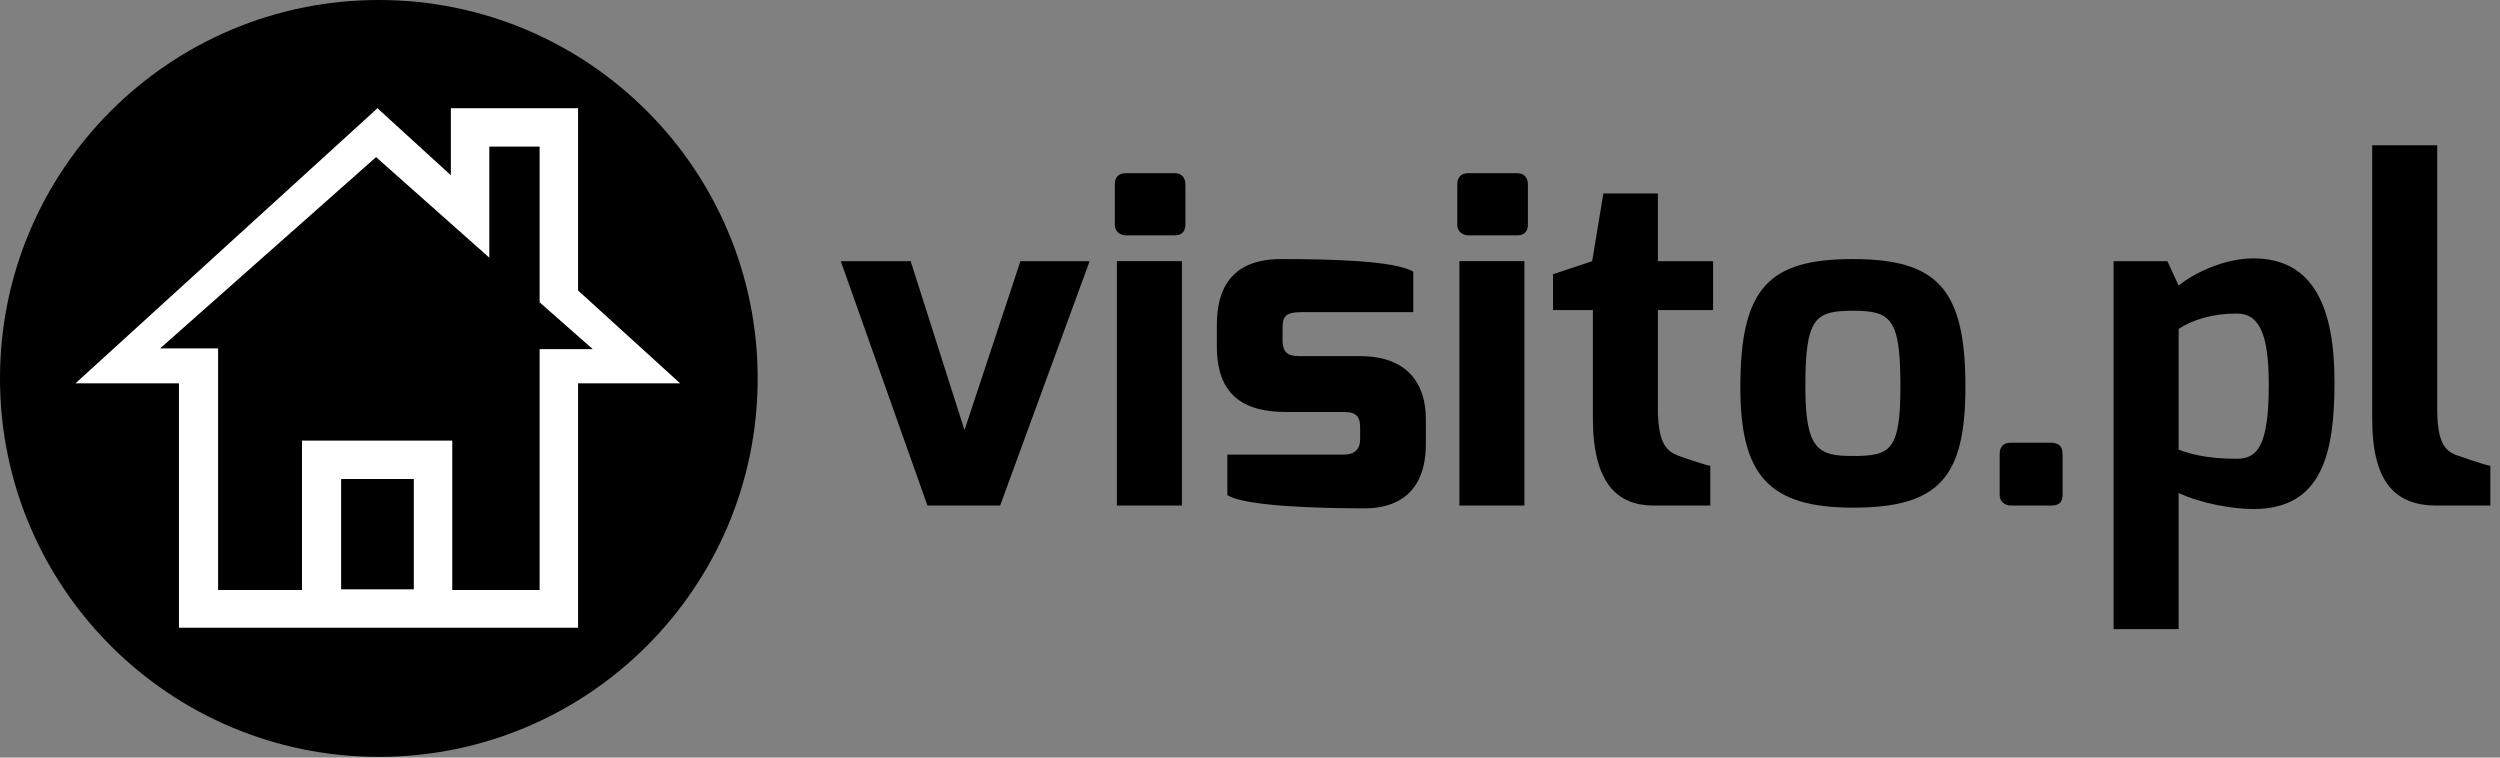
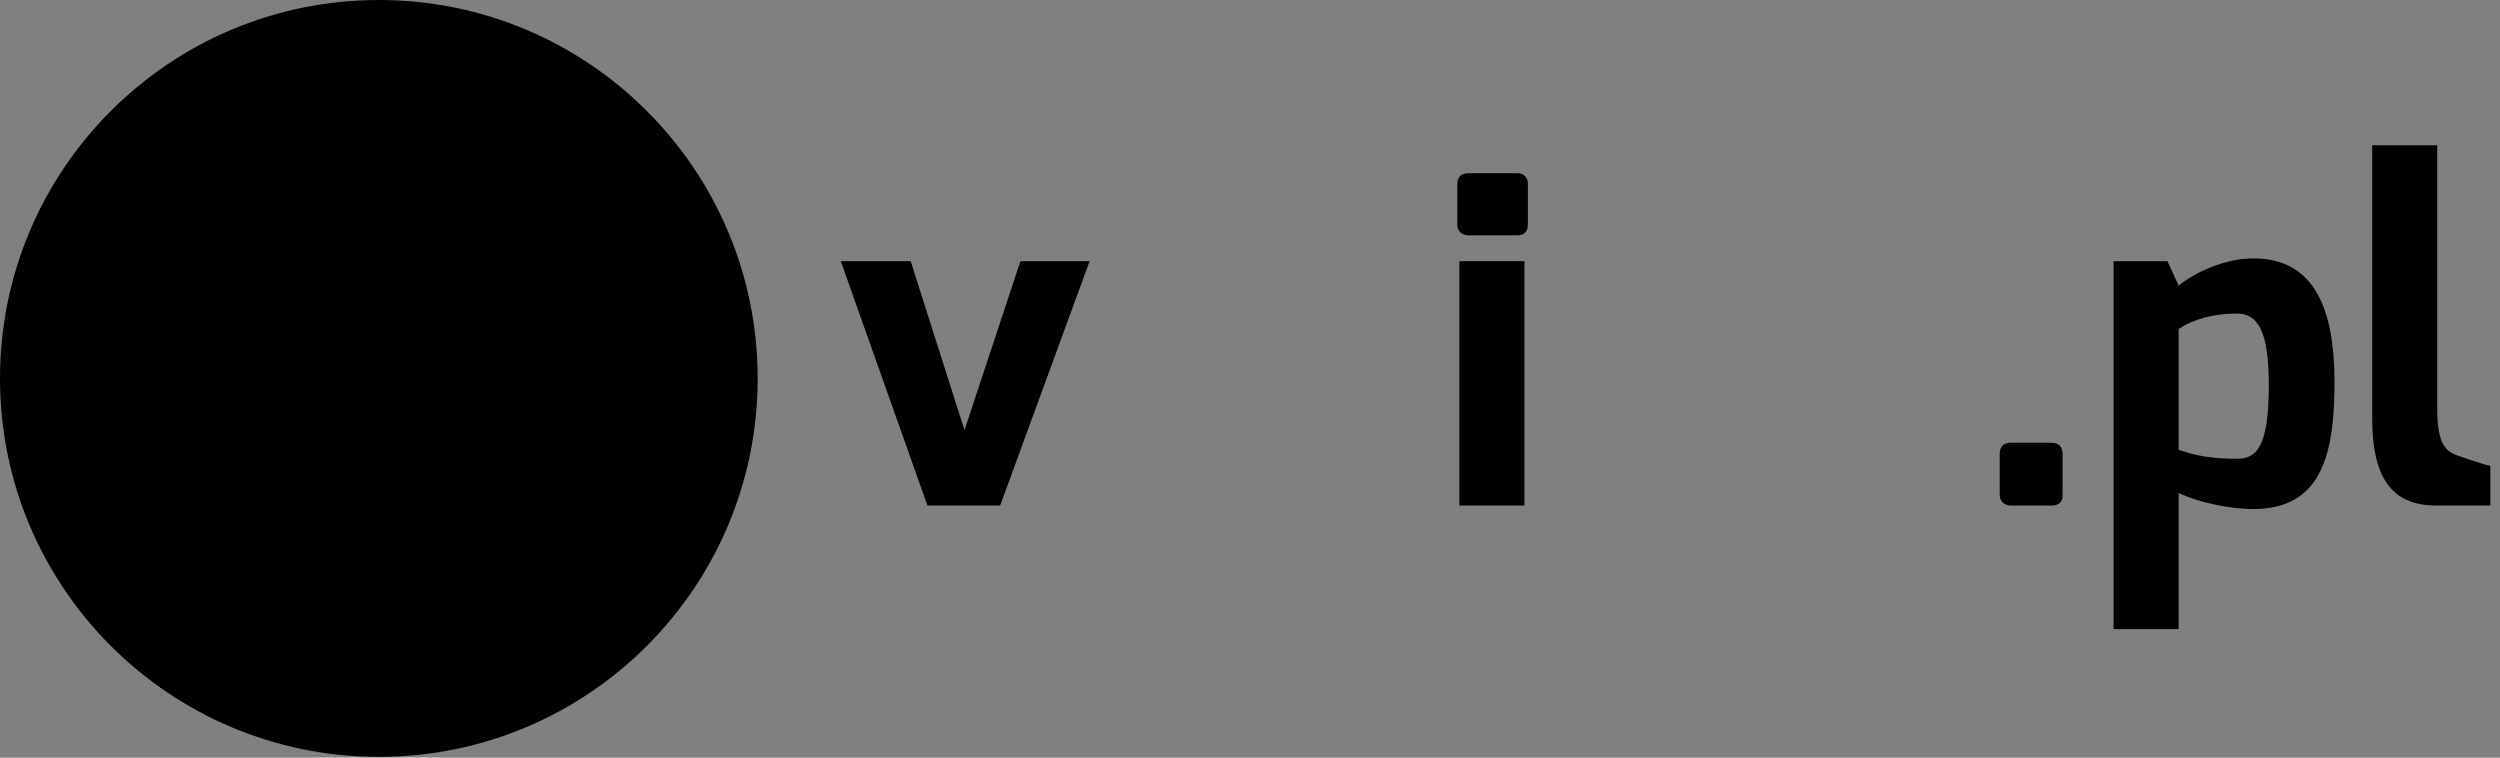
<svg xmlns="http://www.w3.org/2000/svg" width="198" height="60" viewBox="0 0 198 60" fill="none">
  <rect x="0" y="0" width="198" height="60" fill="#808080" stroke="none" />
  <g clip-path="url(#clip0_1203_661)">
    <path d="M30.004 59.945C46.575 59.945 60.008 46.526 60.008 29.972C60.008 13.419 46.575 0 30.004 0C13.433 0 0 13.419 0 29.972C0 46.526 13.433 59.945 30.004 59.945Z" fill="black" />
-     <path d="M53.865 30.36L45.783 23.005V8.572H42.738H38.753H36.428H35.708V13.881L29.895 8.572L5.98 30.36H14.174V49.715H14.616H17.273H42.738H45.34H45.783V30.36H53.865ZM32.774 37.936V46.673H27.017V37.936H32.774ZM35.819 46.673V37.936V36.775V34.894H23.917V36.443V37.991V46.728H17.273V30.36V27.595H14.229H12.679L29.785 12.443L38.753 20.406V17.199V16.645V11.613H42.738V20.24V23.558V23.945L46.946 27.65H45.783H42.738V30.415V46.728H35.819V46.673Z" fill="white" />
    <path d="M72.126 20.685L76.388 34.068L80.817 20.685H86.297L79.211 40.04H73.454L66.59 20.685H72.126Z" fill="black" />
-     <path d="M88.293 14.602C88.293 14.049 88.57 13.717 89.179 13.717H93.054C93.607 13.717 93.884 14.104 93.884 14.602V17.809C93.884 18.362 93.552 18.639 93.054 18.639H89.179C88.68 18.639 88.293 18.307 88.293 17.809V14.602ZM88.459 20.684H93.607V40.039H88.459V20.684Z" fill="black" />
-     <path d="M96.375 25.717C96.375 22.731 97.648 20.519 101.468 20.519C105.232 20.519 110.436 20.63 111.931 21.514V24.722H103.073C101.745 24.722 101.579 25.109 101.579 26.049V26.934C101.579 28.15 102.243 28.206 103.073 28.206H107.723C111.488 28.206 112.927 30.418 112.927 33.183V35.173C112.927 39.155 110.491 40.261 108.111 40.261C104.402 40.261 98.534 40.095 97.205 39.21V36.003H106.45C106.782 36.003 107.723 35.948 107.723 34.786V33.901C107.723 33.072 107.502 32.63 106.45 32.63H101.855C98.368 32.63 96.375 31.192 96.375 27.431V25.717Z" fill="black" />
    <path d="M115.418 14.602C115.418 14.049 115.695 13.717 116.304 13.717H120.179C120.732 13.717 121.009 14.104 121.009 14.602V17.809C121.009 18.362 120.677 18.639 120.179 18.639H116.304C115.805 18.639 115.418 18.307 115.418 17.809V14.602ZM115.584 20.684H120.732V40.039H115.584V20.684Z" fill="black" />
-     <path d="M122.945 21.736L126.101 20.685L126.986 15.321H131.304V20.685H135.677V24.556H131.304V32.298C131.304 35.118 131.969 35.726 132.965 36.114C132.965 36.114 135.18 36.888 135.456 36.888V40.04H130.972C128.094 40.04 126.156 38.27 126.156 33.127V24.556H123.001V21.736H122.945Z" fill="black" />
-     <path d="M146.749 20.519C153.503 20.519 155.661 22.952 155.661 30.639C155.661 37.828 153.559 40.206 146.749 40.206C139.996 40.206 137.836 37.551 137.836 30.639C137.836 22.731 140.161 20.519 146.749 20.519ZM146.749 36.113C149.683 36.113 150.513 35.726 150.513 30.639C150.513 25.219 149.793 24.611 146.749 24.611C143.704 24.611 142.985 25.219 142.985 30.639C142.985 35.671 144.037 36.113 146.749 36.113Z" fill="black" />
    <path d="M158.375 35.947C158.375 35.394 158.651 35.062 159.26 35.062H162.416C163.08 35.062 163.356 35.394 163.356 35.947V39.21C163.356 39.874 162.97 40.039 162.416 40.039H159.26C158.762 40.039 158.375 39.708 158.375 39.21V35.947Z" fill="black" />
    <path d="M167.398 20.685H171.661L172.548 22.62C173.765 21.625 176.145 20.464 178.47 20.464C183.286 20.464 184.892 24.445 184.892 30.252C184.892 35.837 183.95 40.316 178.47 40.316C176.81 40.316 174.318 39.874 172.548 39.044V49.828H167.398V20.685ZM177.142 36.335C178.748 36.335 179.689 35.395 179.689 30.473C179.689 26.16 178.802 24.832 177.142 24.832C175.204 24.832 173.654 25.33 172.548 26.049V35.616C173.876 36.114 175.316 36.335 177.142 36.335Z" fill="black" />
    <path d="M187.879 11.505H193.027V32.353C193.027 35.174 193.692 35.782 194.743 36.114C194.743 36.114 196.958 36.888 197.235 36.888V40.04H192.972C189.762 40.04 187.879 38.27 187.879 33.183V11.505Z" fill="black" />
  </g>
  <defs>
    <clipPath id="clip0_1203_661">
      <rect width="197.333" height="60" fill="white" />
    </clipPath>
  </defs>
</svg>